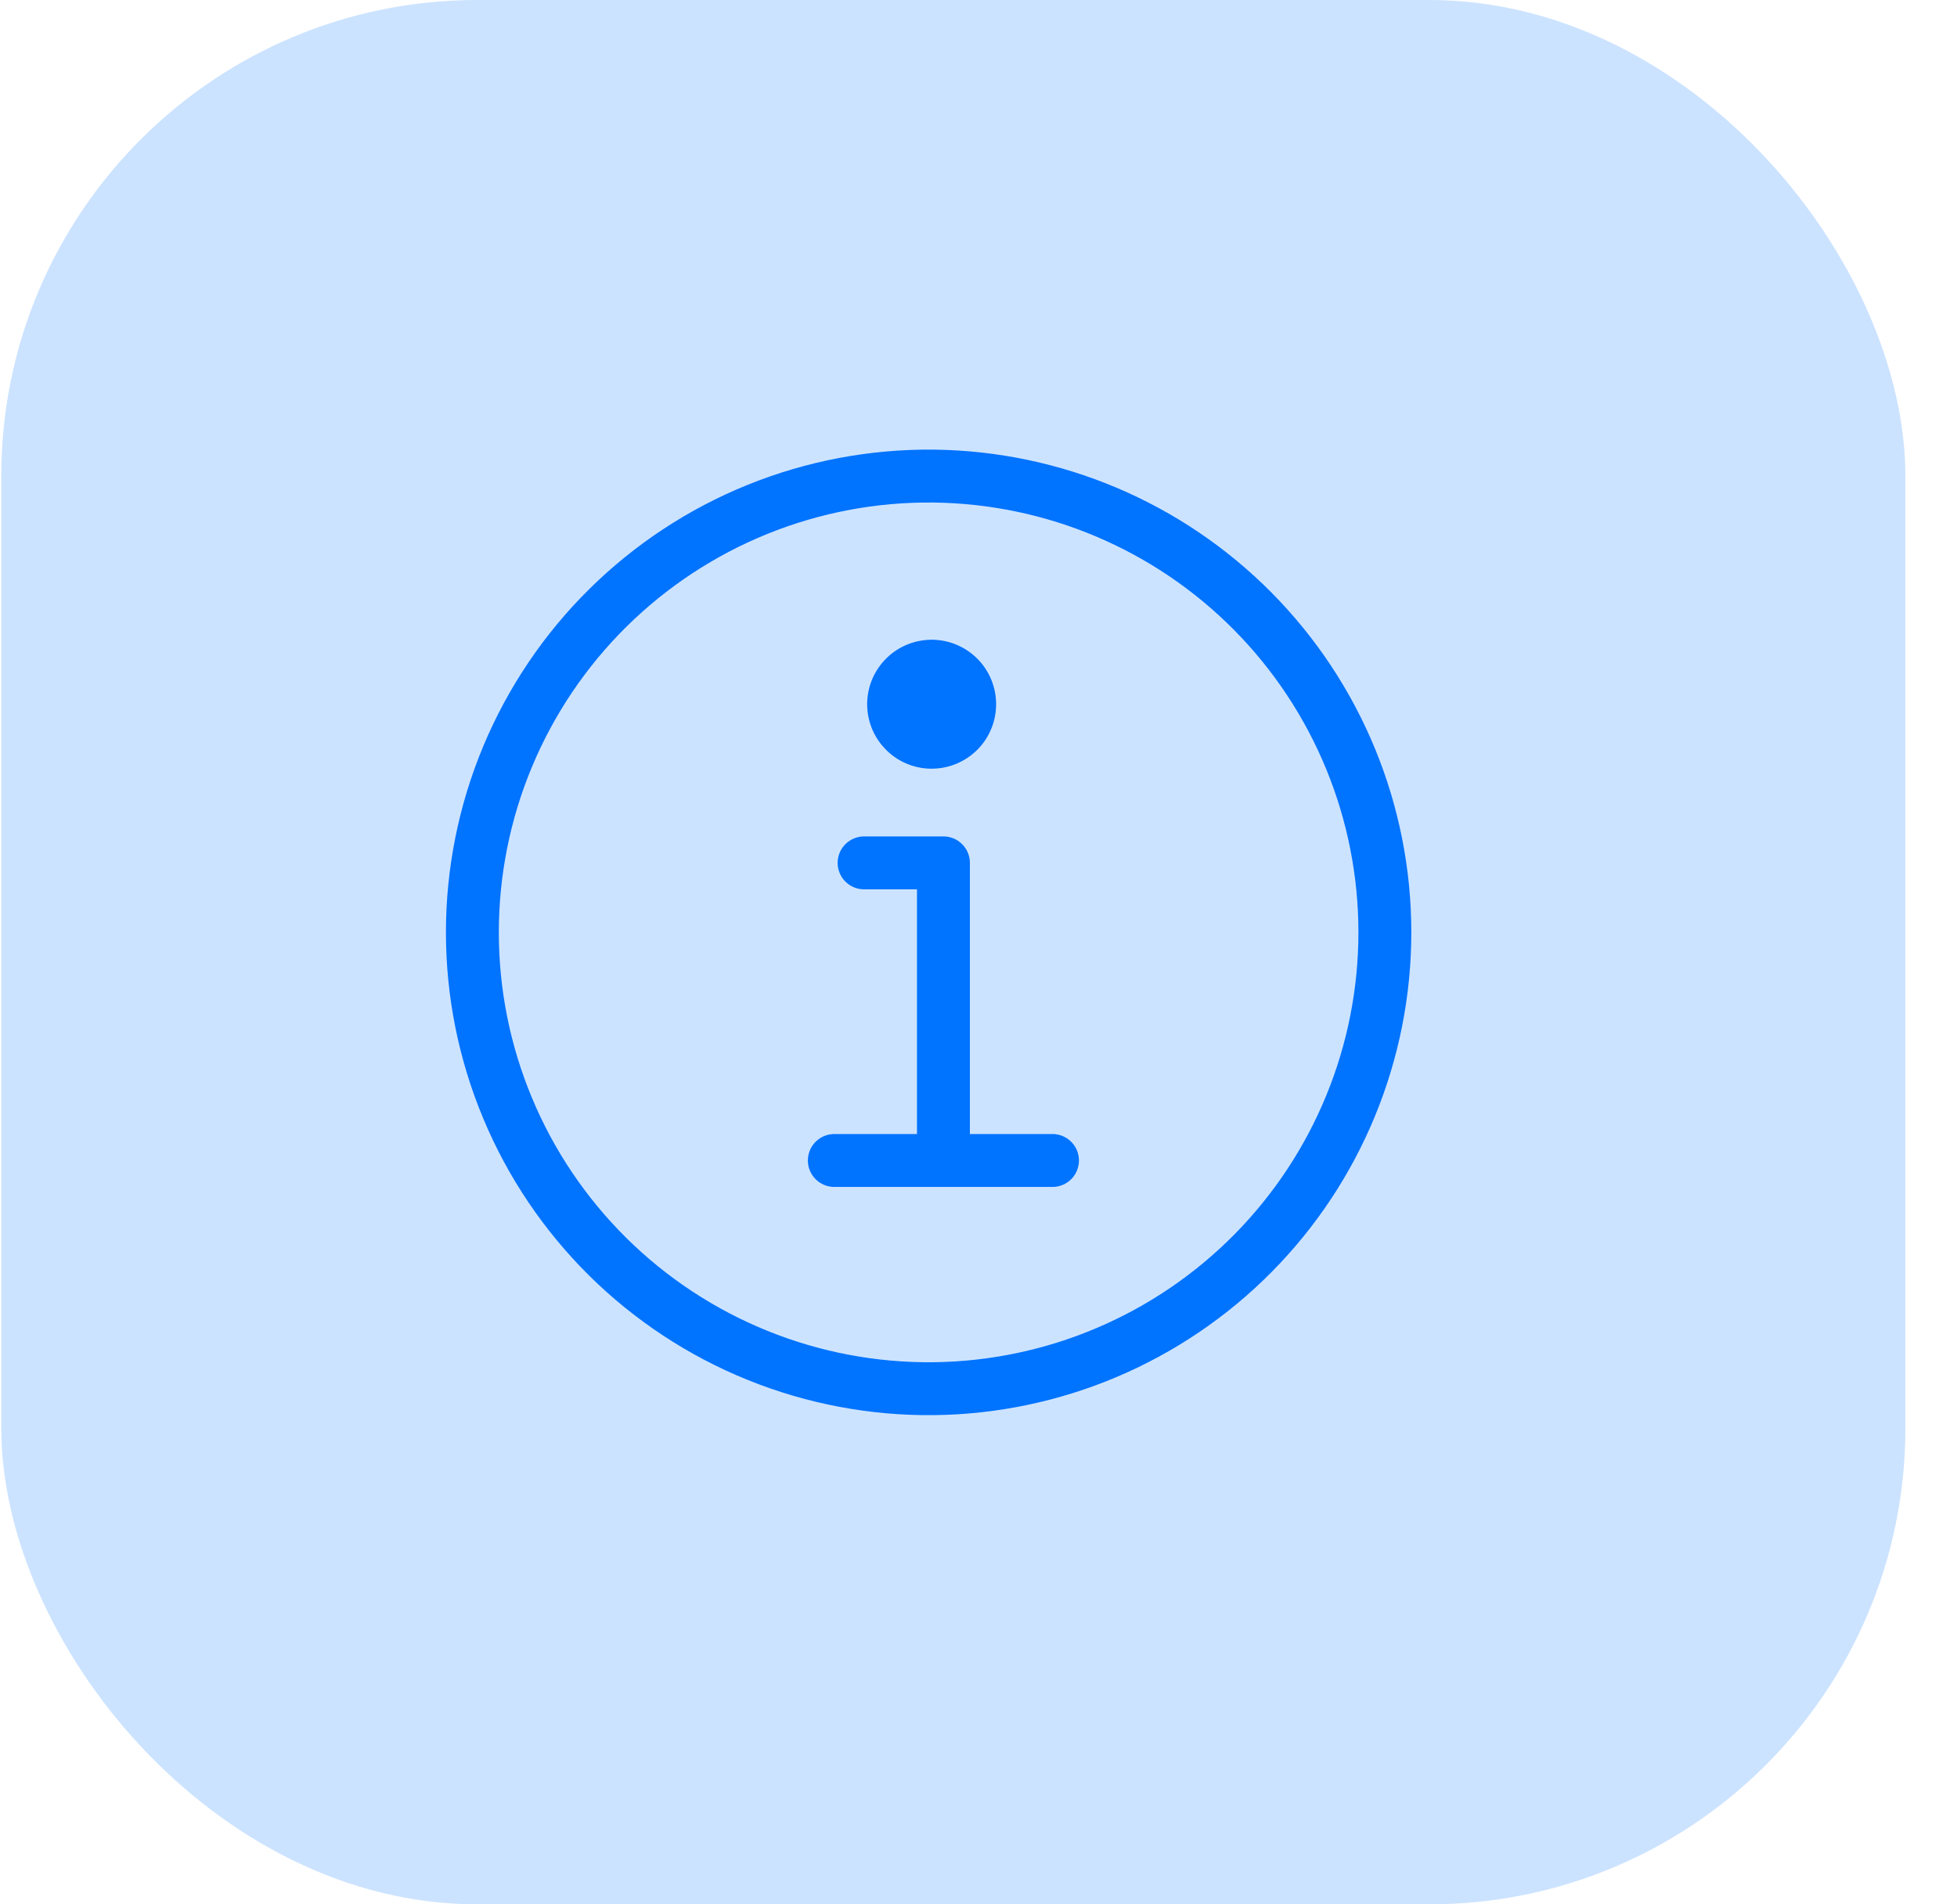
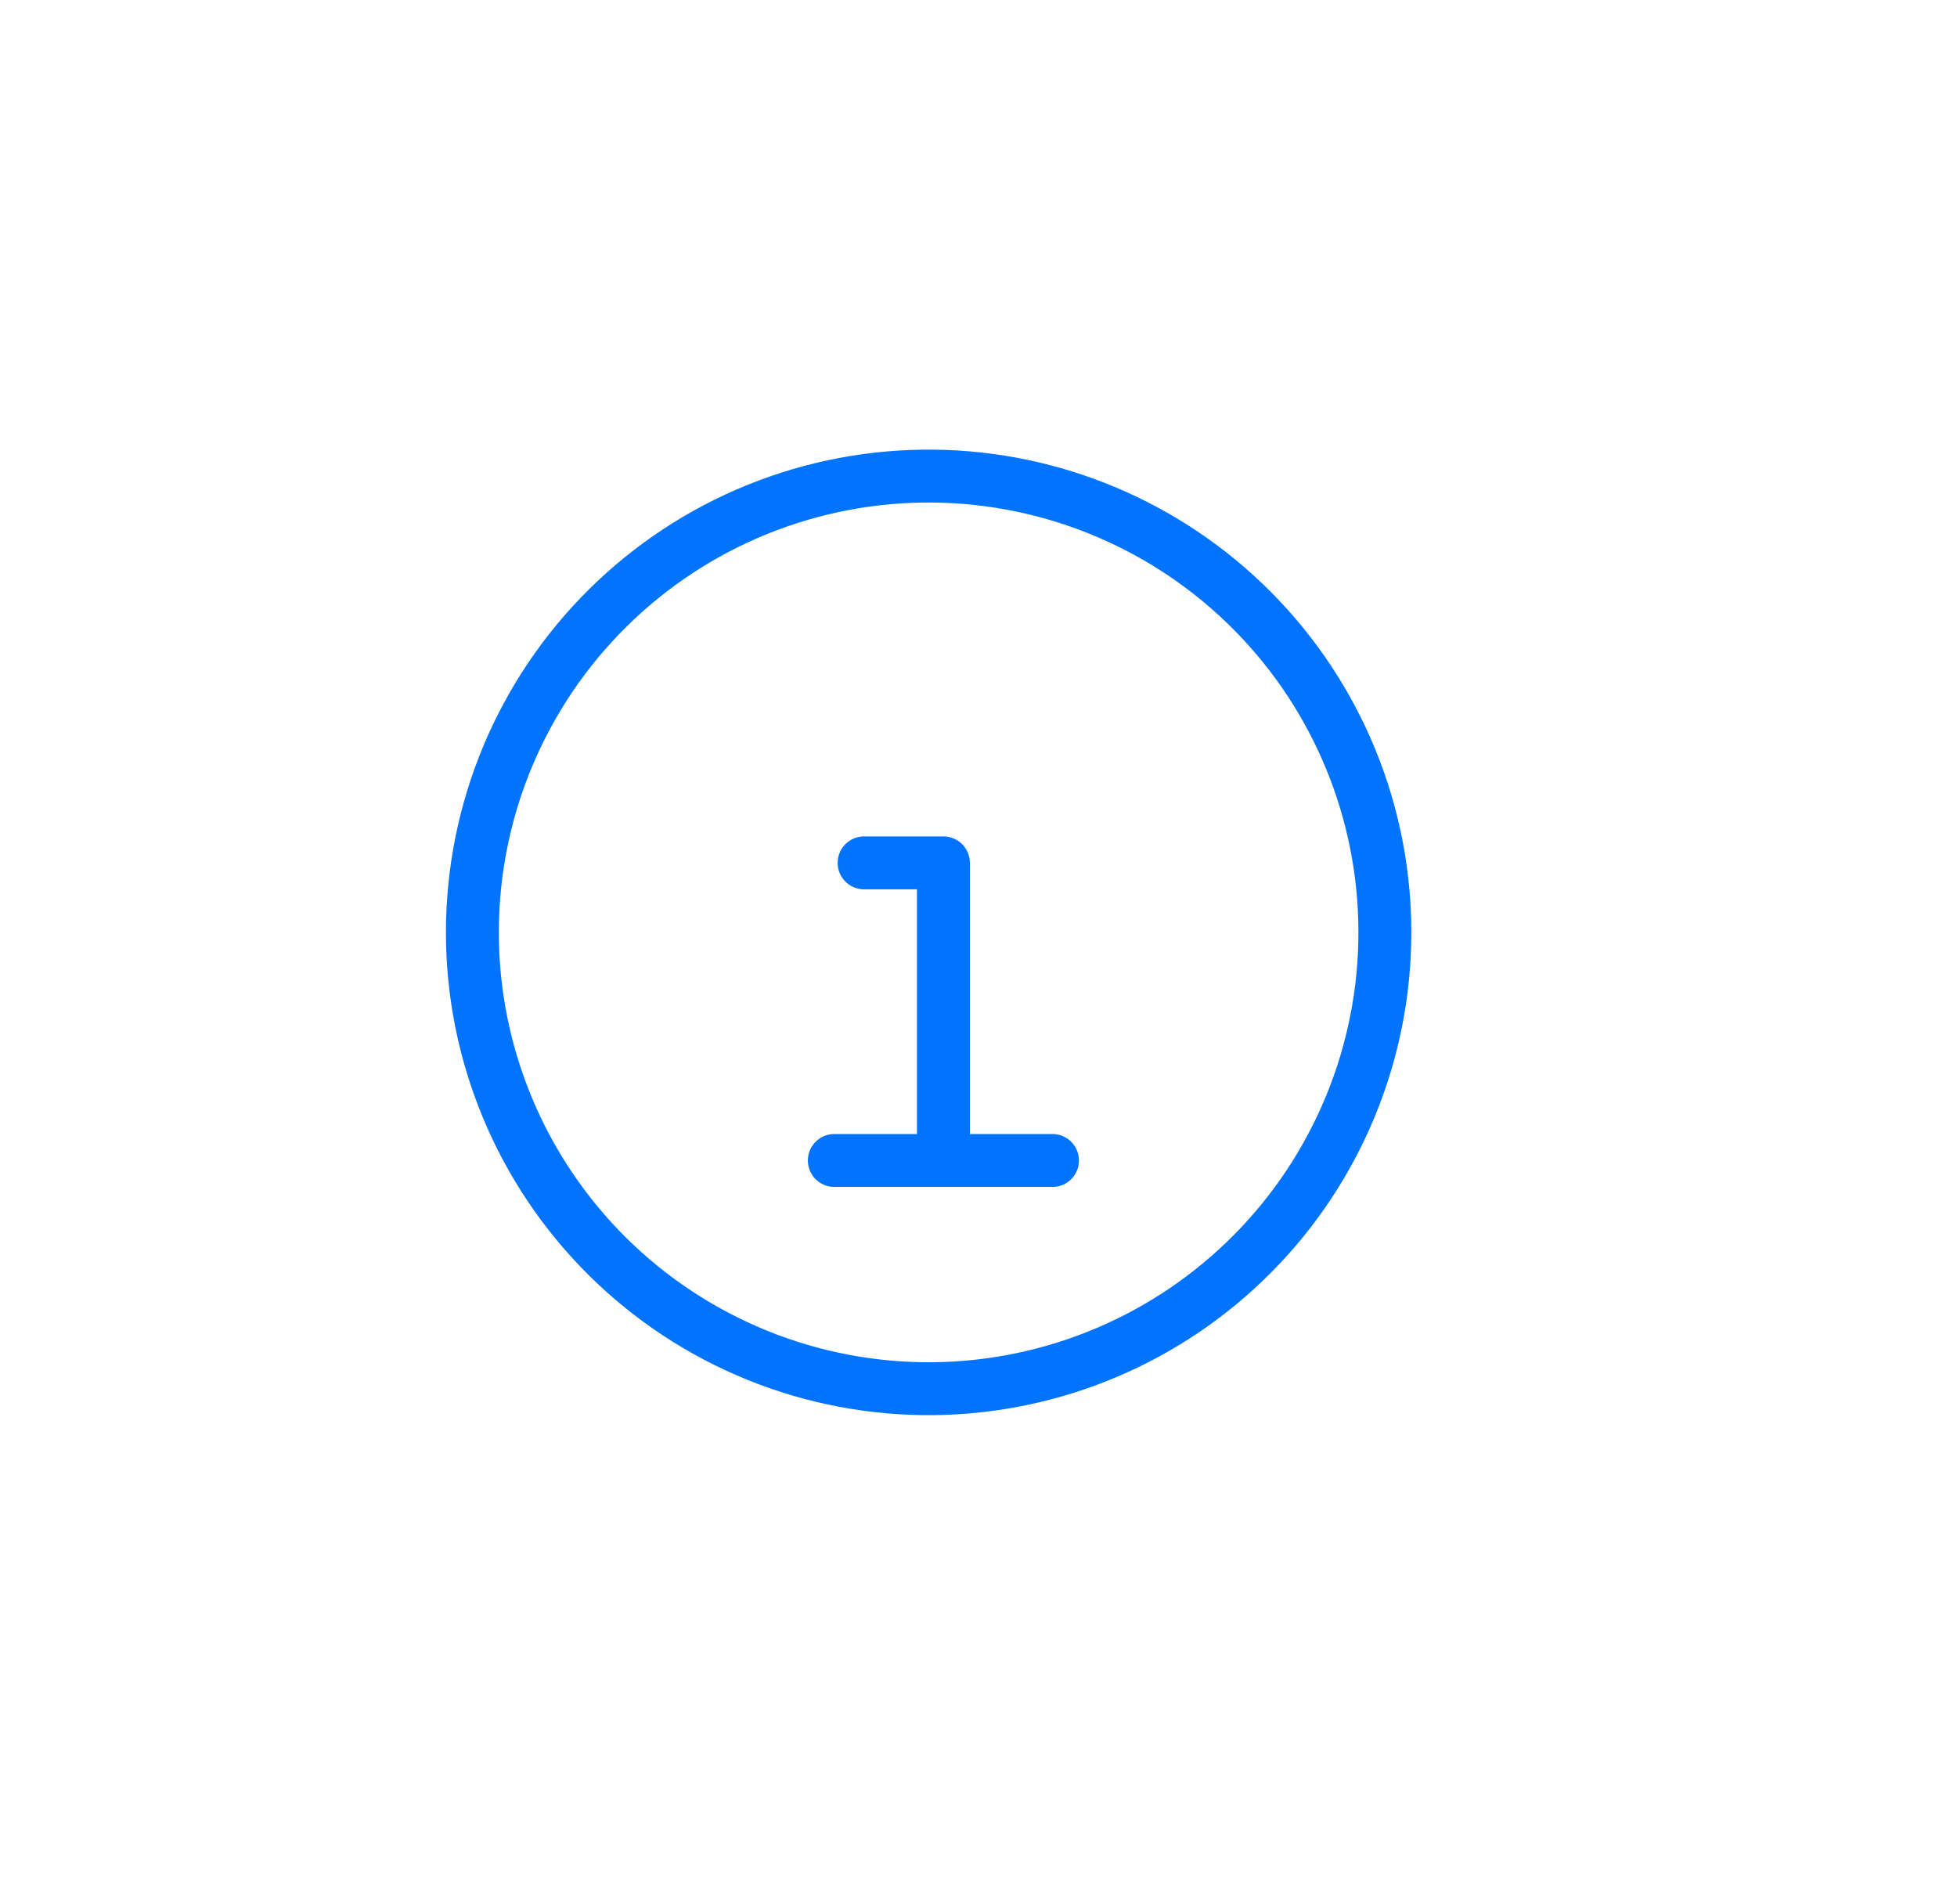
<svg xmlns="http://www.w3.org/2000/svg" width="37" height="36" viewBox="0 0 37 36" fill="none">
-   <rect x="0.024" width="36" height="36" rx="9" fill="#CCE3FF" />
  <path d="M17.649 9C16.509 8.988 15.377 9.202 14.32 9.63C13.263 10.058 12.301 10.692 11.49 11.494C10.679 12.296 10.036 13.251 9.596 14.304C9.157 15.357 8.931 16.486 8.931 17.627C8.931 18.767 9.157 19.896 9.597 20.949C10.036 22.002 10.68 22.956 11.491 23.759C12.302 24.561 13.264 25.194 14.321 25.622C15.378 26.05 16.51 26.264 17.65 26.252C19.922 26.227 22.092 25.307 23.689 23.692C25.287 22.077 26.183 19.897 26.183 17.625C26.183 15.354 25.287 13.174 23.689 11.559C22.091 9.944 19.921 9.025 17.649 9V9Z" stroke="#0073FF" stroke-linecap="round" stroke-linejoin="round" />
  <path d="M16.337 16.312H17.837V21.75" stroke="#0073FF" stroke-linecap="round" stroke-linejoin="round" />
  <path d="M15.774 21.938H19.899" stroke="#0073FF" stroke-linecap="round" stroke-linejoin="round" />
-   <path d="M17.649 12.094C17.486 12.09 17.324 12.118 17.172 12.177C17.02 12.236 16.882 12.325 16.765 12.438C16.648 12.552 16.555 12.688 16.491 12.838C16.428 12.988 16.395 13.15 16.395 13.313C16.395 13.476 16.428 13.637 16.491 13.787C16.555 13.938 16.648 14.073 16.765 14.187C16.882 14.301 17.02 14.39 17.172 14.449C17.324 14.508 17.486 14.536 17.649 14.531C17.966 14.522 18.267 14.39 18.489 14.162C18.71 13.935 18.833 13.63 18.833 13.313C18.833 12.995 18.71 12.691 18.489 12.463C18.267 12.236 17.966 12.103 17.649 12.094Z" fill="#0073FF" />
</svg>